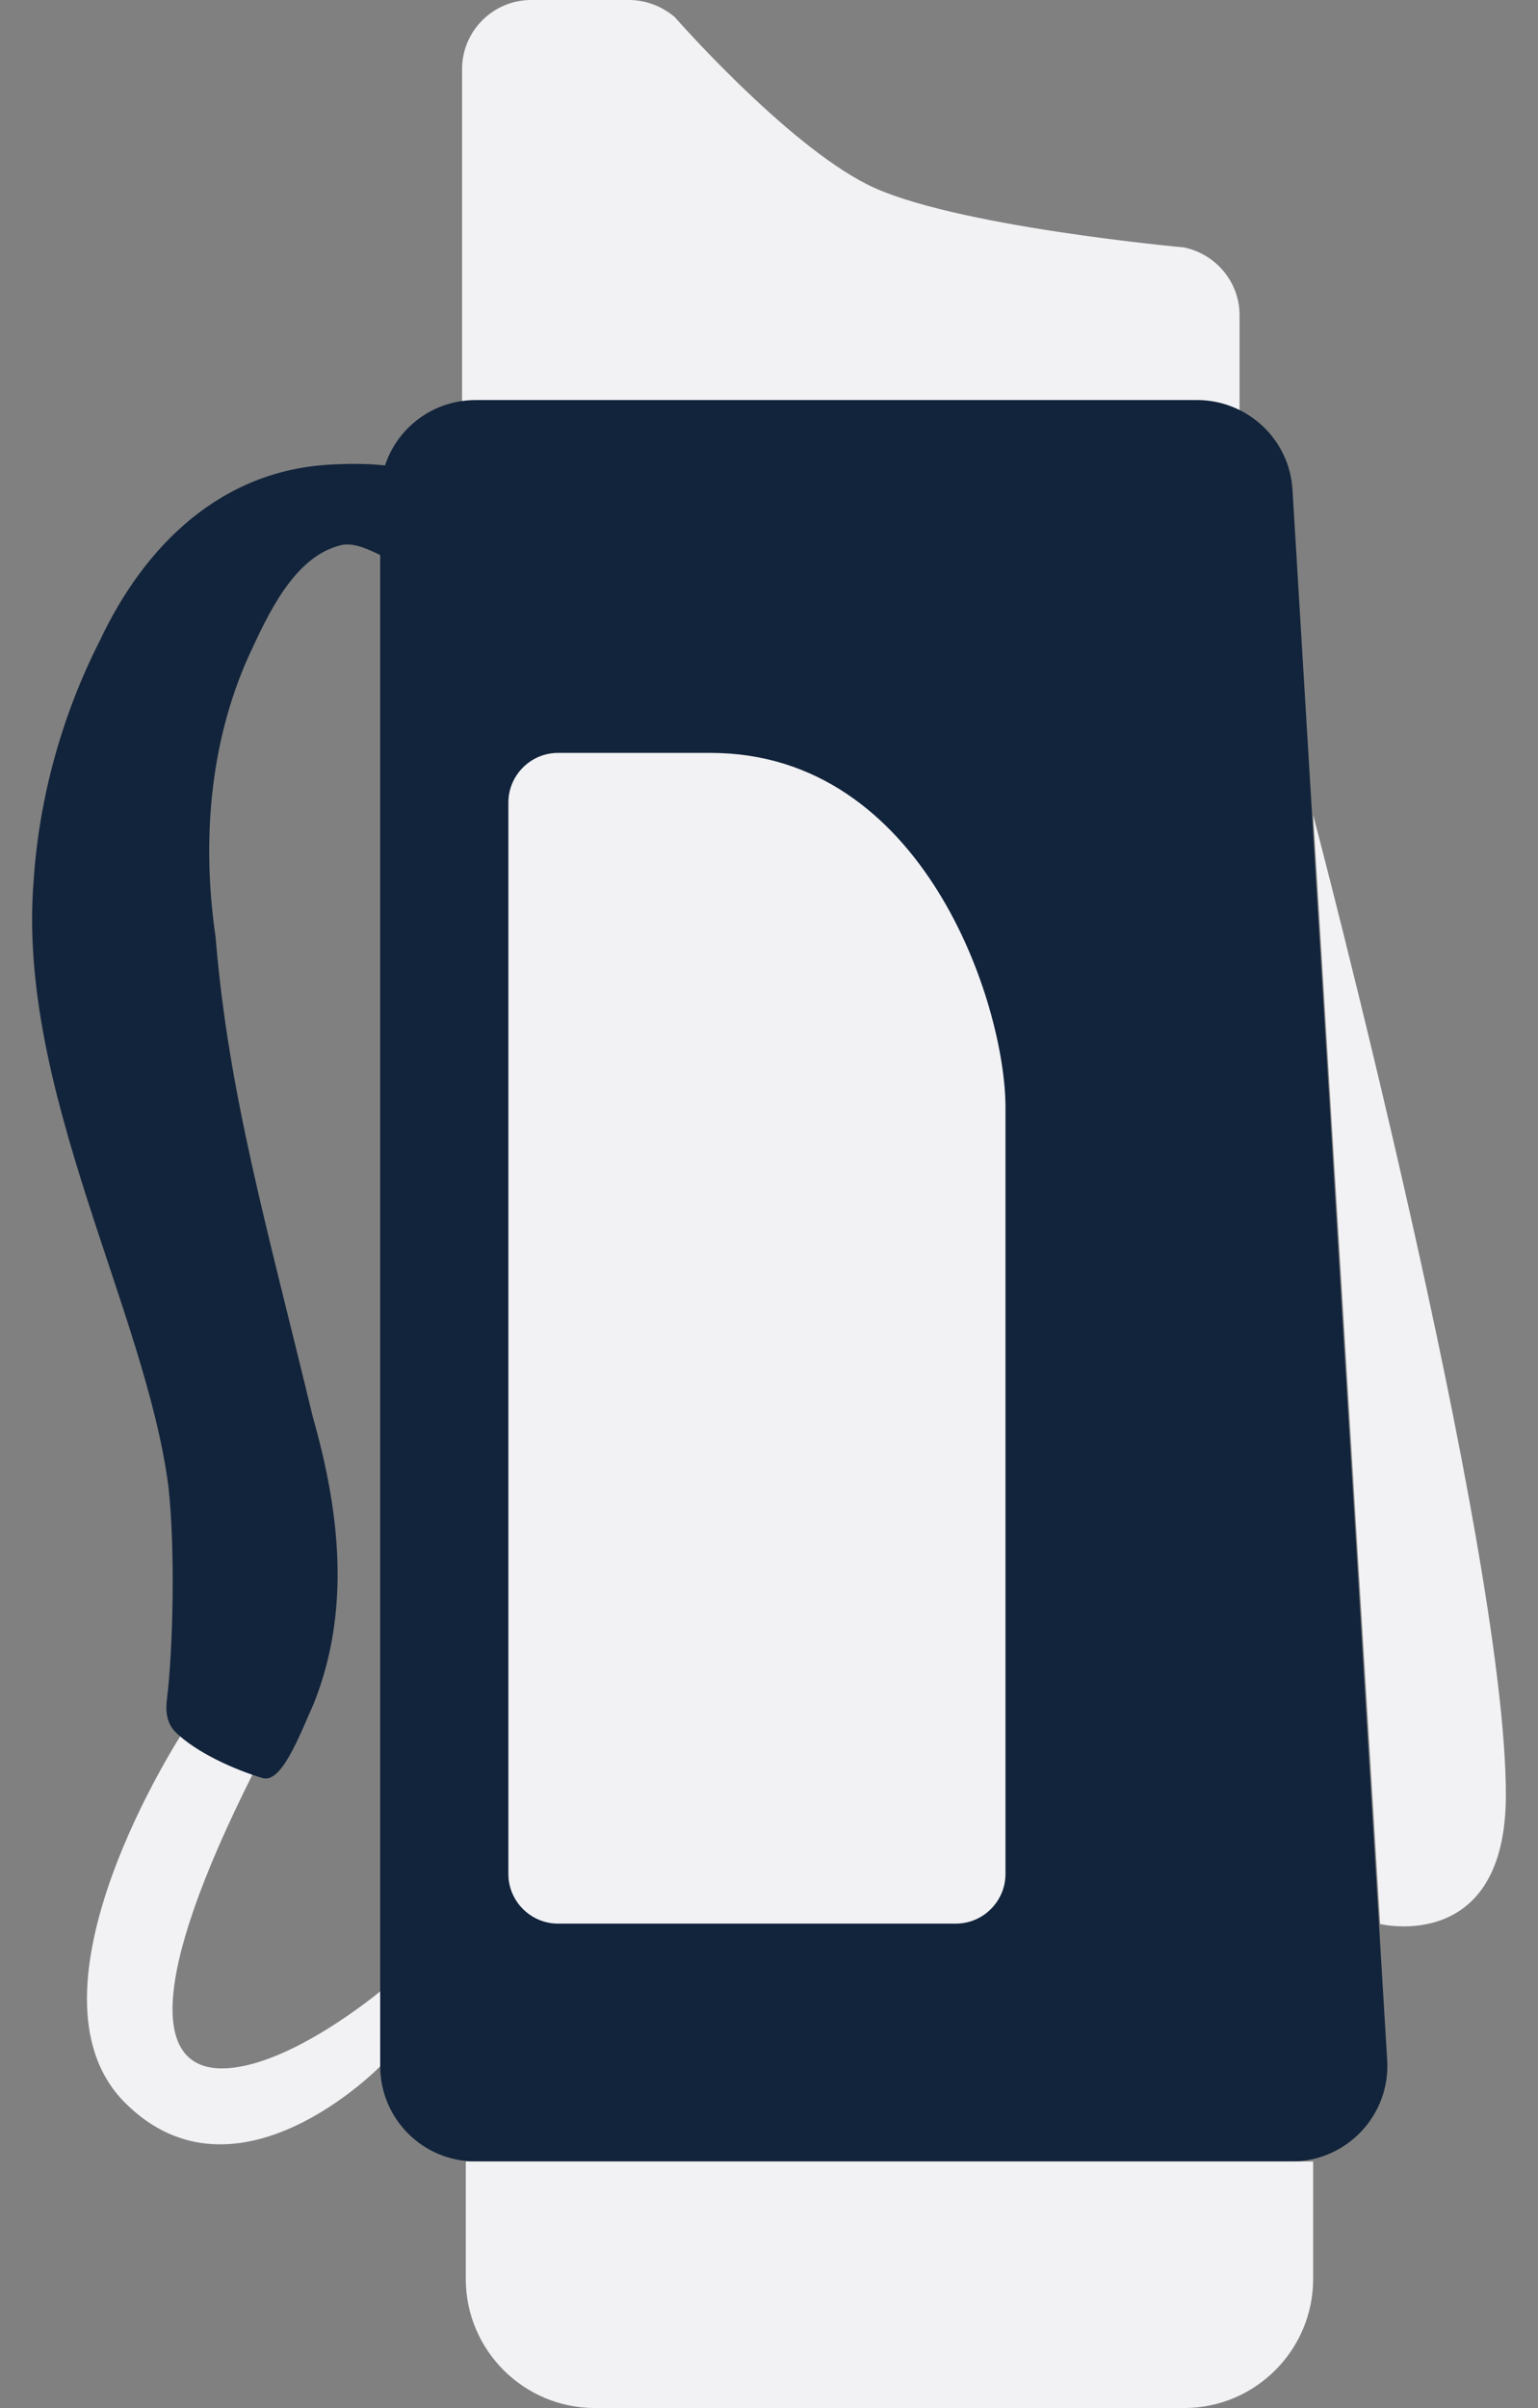
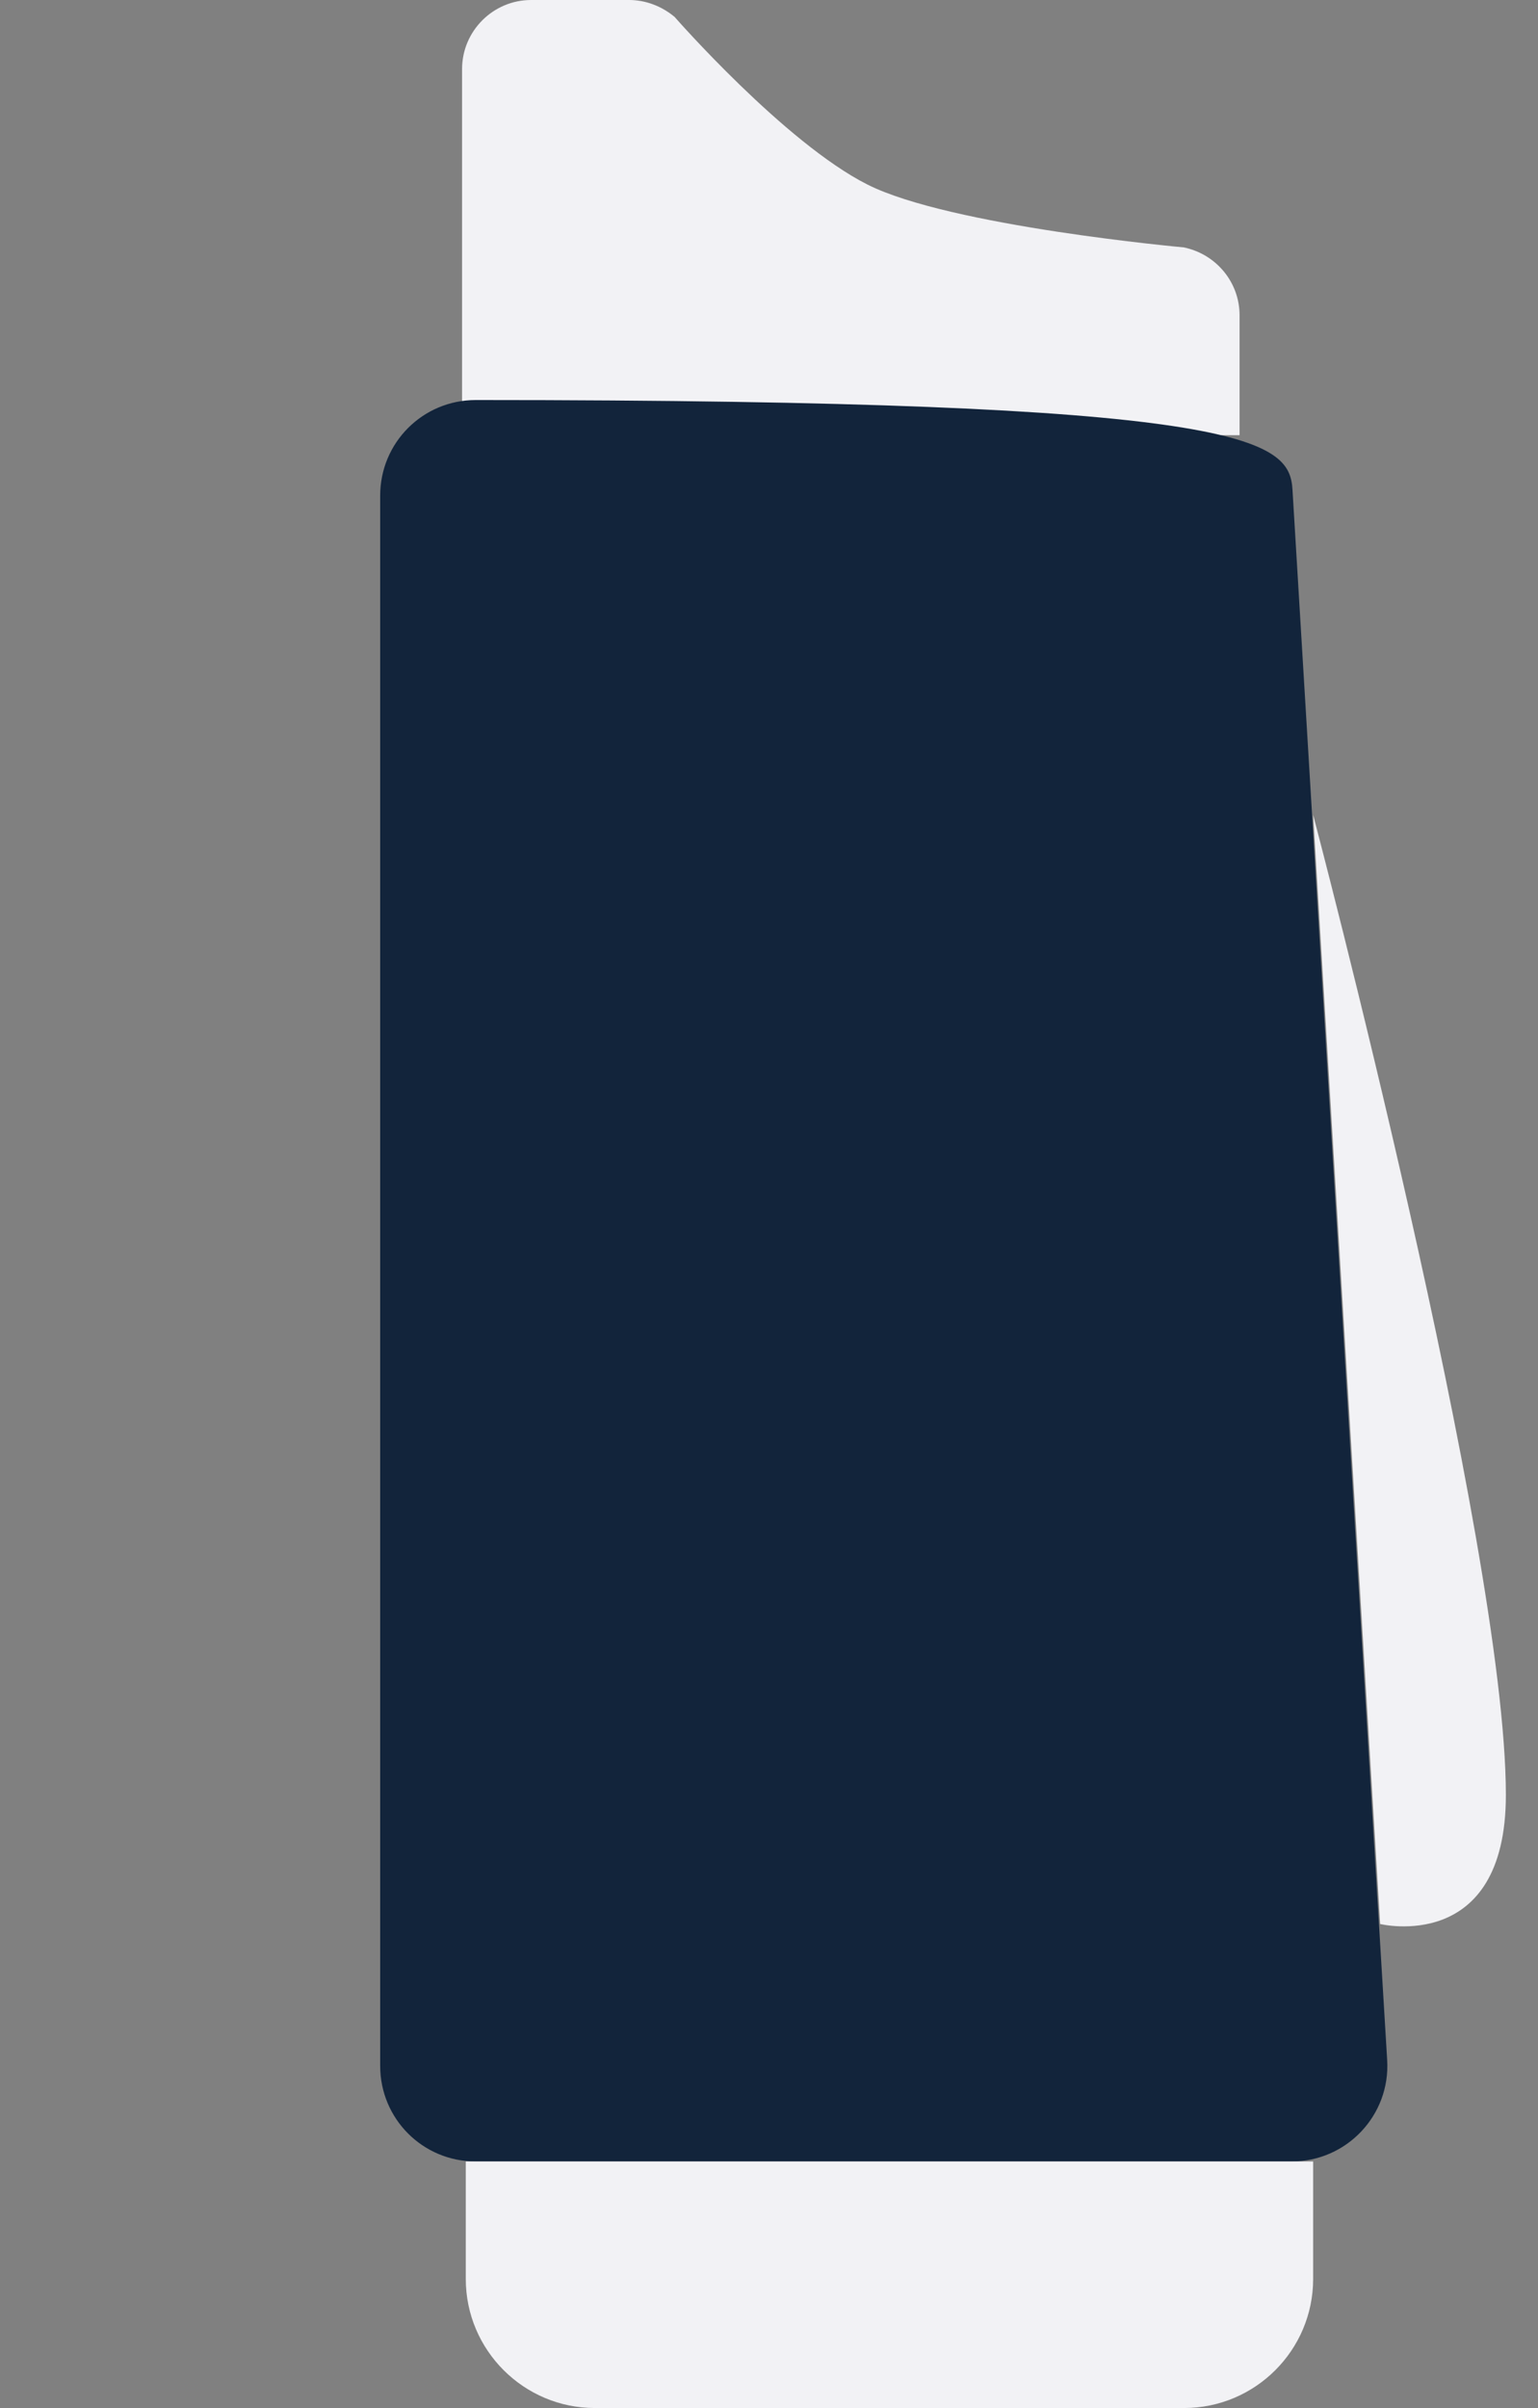
<svg xmlns="http://www.w3.org/2000/svg" width="46" height="72" viewBox="0 0 46 72" fill="none">
  <rect x="0" y="0" width="46" height="72" fill="#808080" stroke="none" />
-   <path d="M5.471 51.789C5.471 51.789 0.4 59.532 3.739 62.872C7.079 66.211 11.383 61.771 11.383 61.771V59.532C11.383 59.532 8.625 61.845 6.634 61.845C4.642 61.845 4.407 59.309 7.574 53.014L5.471 51.801V51.789Z" fill="#F2F2F5" />
  <path d="M13.82 13.012V2.066C13.82 0.928 14.748 0 15.886 0H18.817C19.312 0 19.794 0.186 20.178 0.507C20.178 0.507 23.468 4.267 25.942 5.517C28.416 6.766 35.404 7.397 35.404 7.397C36.369 7.595 37.074 8.436 37.074 9.425V13.012H13.82Z" fill="#F2F2F5" />
-   <path d="M38.632 64.628H14.228C12.645 64.628 11.371 63.354 11.371 61.771V14.818C11.371 13.235 12.645 11.961 14.228 11.961H35.8C37.309 11.961 38.57 13.136 38.657 14.645L41.489 61.598C41.589 63.243 40.277 64.628 38.632 64.628Z" fill="#12243B" />
+   <path d="M38.632 64.628H14.228C12.645 64.628 11.371 63.354 11.371 61.771V14.818C11.371 13.235 12.645 11.961 14.228 11.961C37.309 11.961 38.57 13.136 38.657 14.645L41.489 61.598C41.589 63.243 40.277 64.628 38.632 64.628Z" fill="#12243B" />
  <path d="M39.275 24.367C39.275 24.367 45.039 46.198 45.039 53.669C45.039 58.444 41.279 57.528 41.279 57.528L39.275 24.367Z" fill="#F2F2F5" />
-   <path d="M28.589 57.516H16.69C15.873 57.516 15.205 56.848 15.205 56.032V23.996C15.205 23.18 15.873 22.512 16.69 22.512H21.254C27.636 22.512 30.073 30.032 30.073 33.112V56.032C30.073 56.848 29.405 57.516 28.589 57.516Z" fill="#F2F2F5" />
  <path d="M35.416 72H17.791C15.663 72 13.931 70.268 13.931 68.141V64.628H39.275V68.141C39.275 70.268 37.544 72 35.416 72Z" fill="#F2F2F5" />
-   <path d="M12.187 14.299C12.051 13.915 11.693 13.928 11.025 13.878C10.654 13.866 10.295 13.866 9.911 13.89C6.634 14.051 4.333 16.278 2.972 19.184C1.859 21.374 1.167 23.86 1.006 26.334C0.499 32.58 4.358 39.185 5.038 44.454C5.248 46.347 5.174 49.377 4.989 50.837C4.951 51.183 4.989 51.517 5.236 51.777C5.854 52.395 7.017 52.915 7.846 53.162C8.415 53.347 8.947 51.913 9.38 50.948C10.505 48.14 10.159 45.184 9.355 42.364C7.969 36.612 6.832 32.704 6.448 28.016C6.04 25.233 6.25 22.252 7.438 19.617C8.031 18.331 8.798 16.673 10.146 16.315C10.814 16.104 11.68 16.908 12.014 16.785C12.101 16.76 12.163 16.661 12.2 16.575C12.361 16.092 12.361 14.954 12.224 14.336V14.299H12.187Z" fill="#12243B" />
</svg>